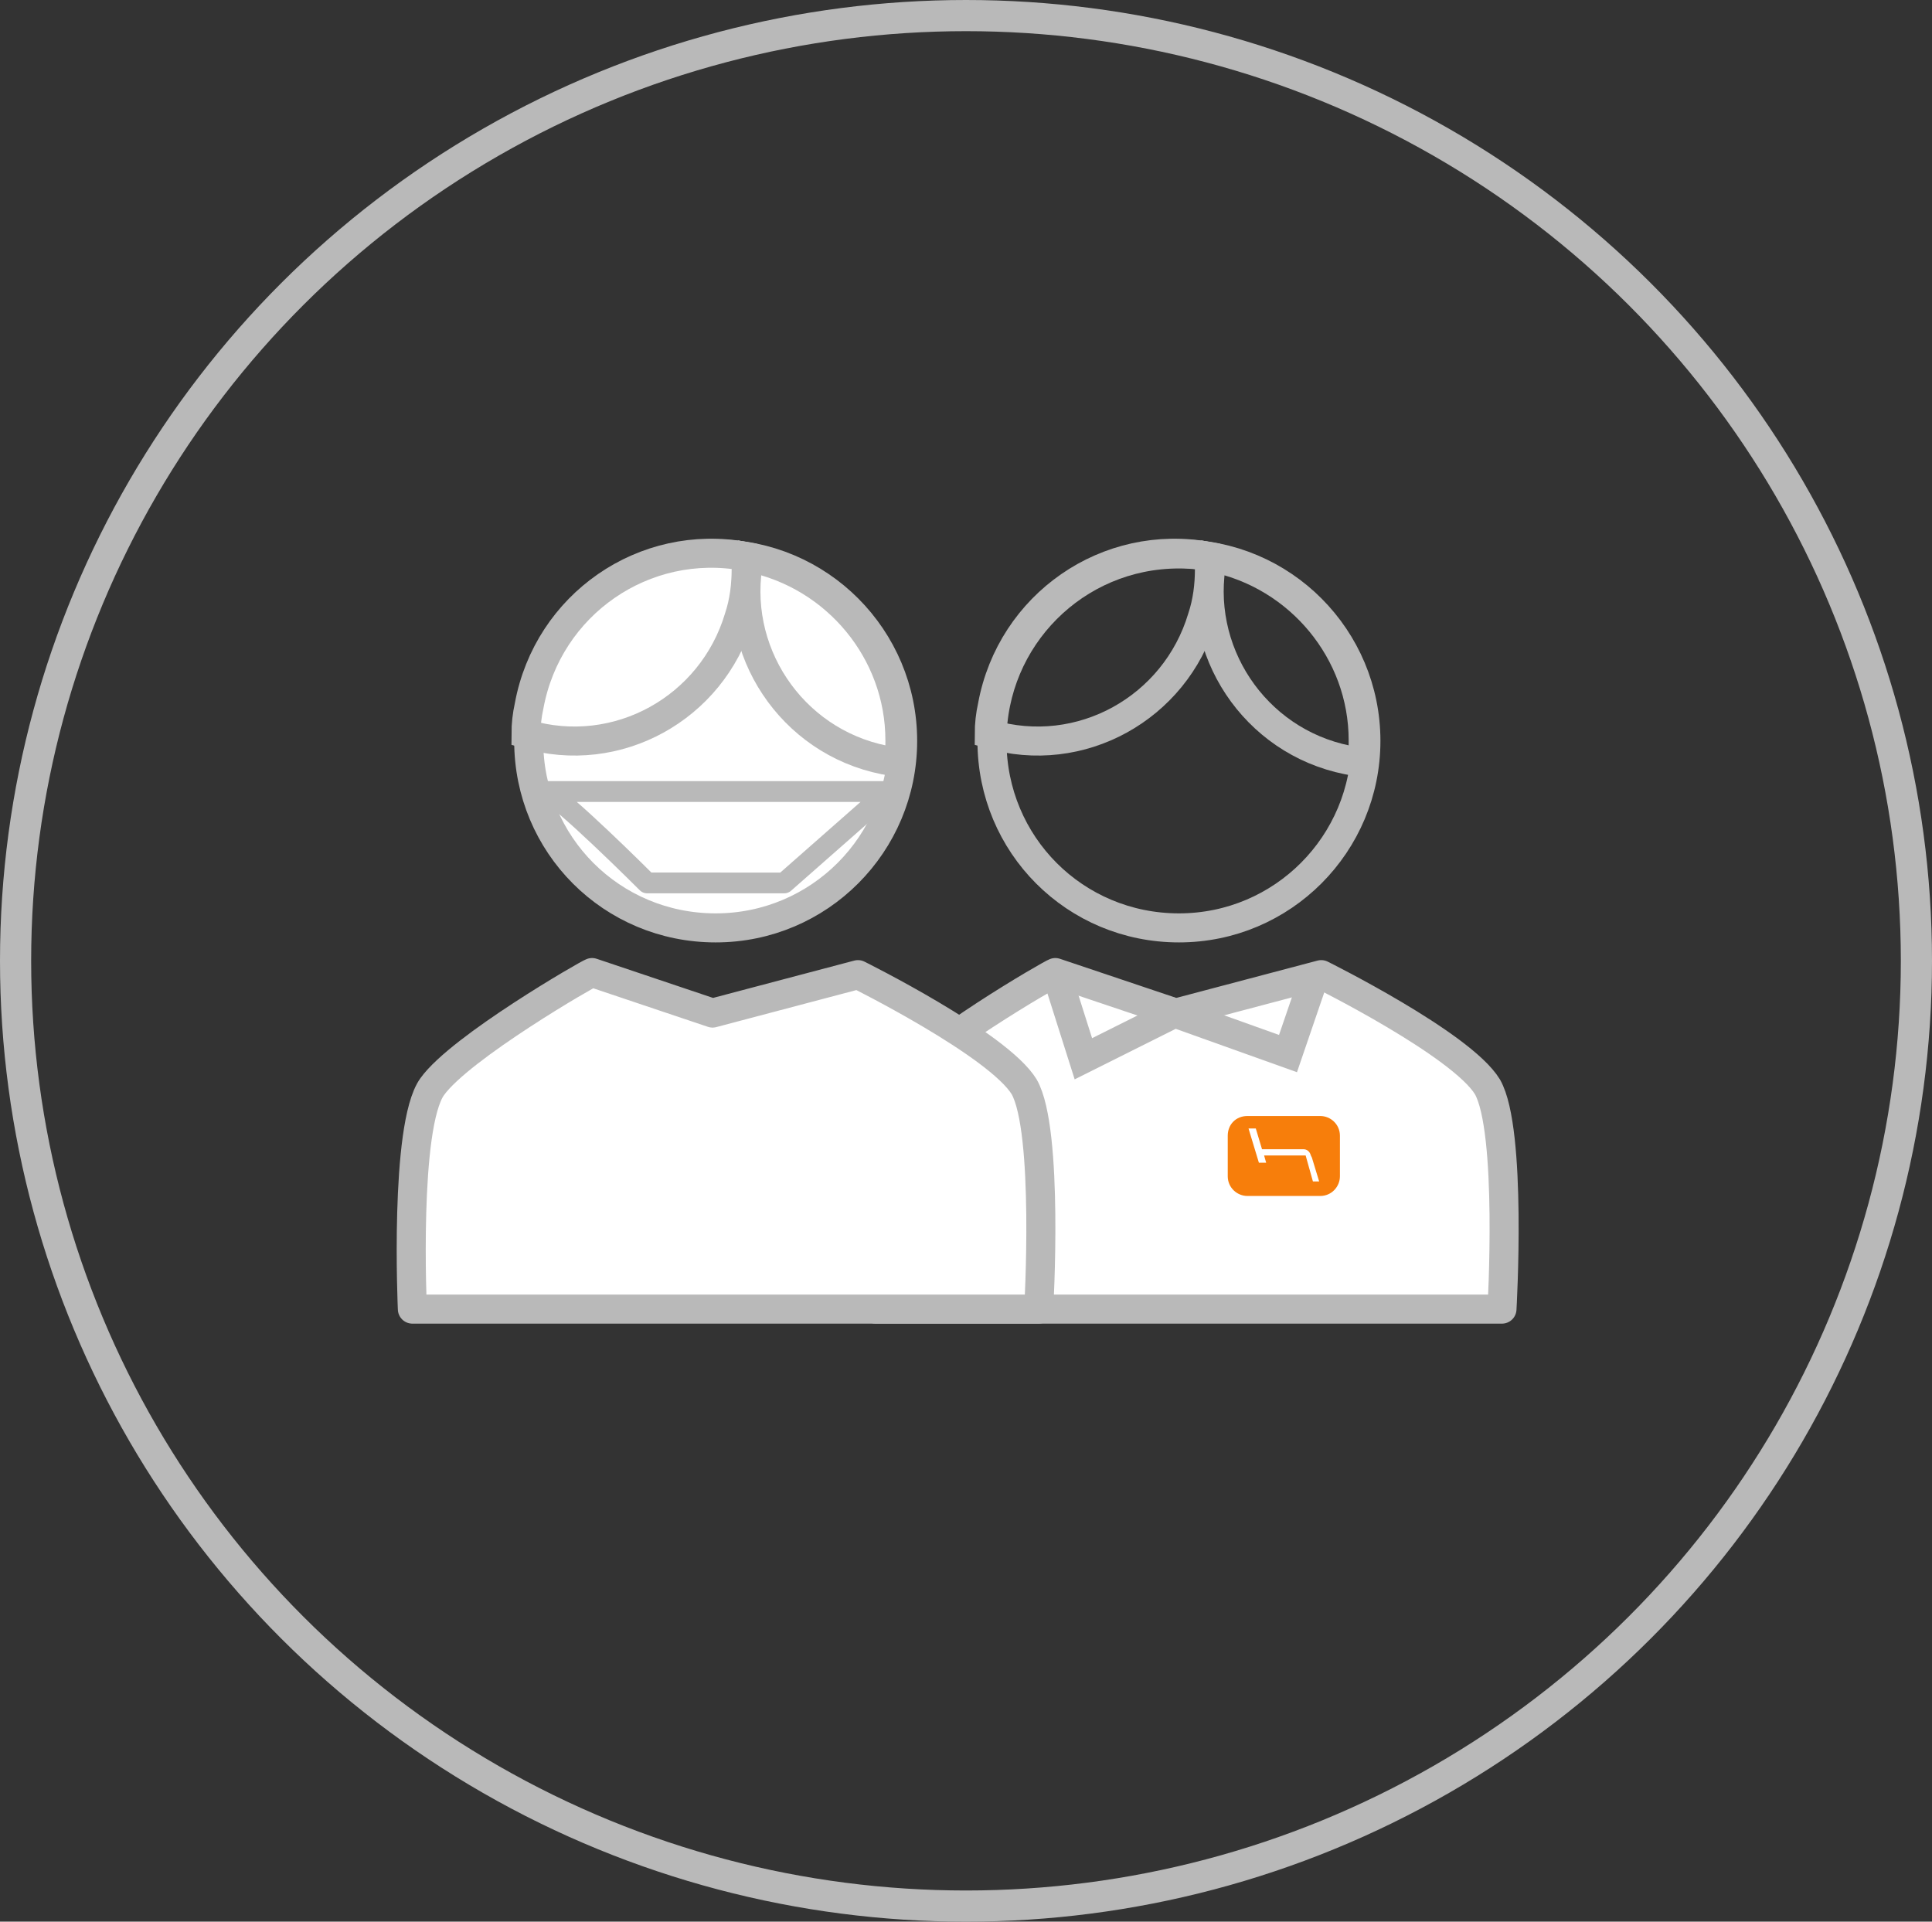
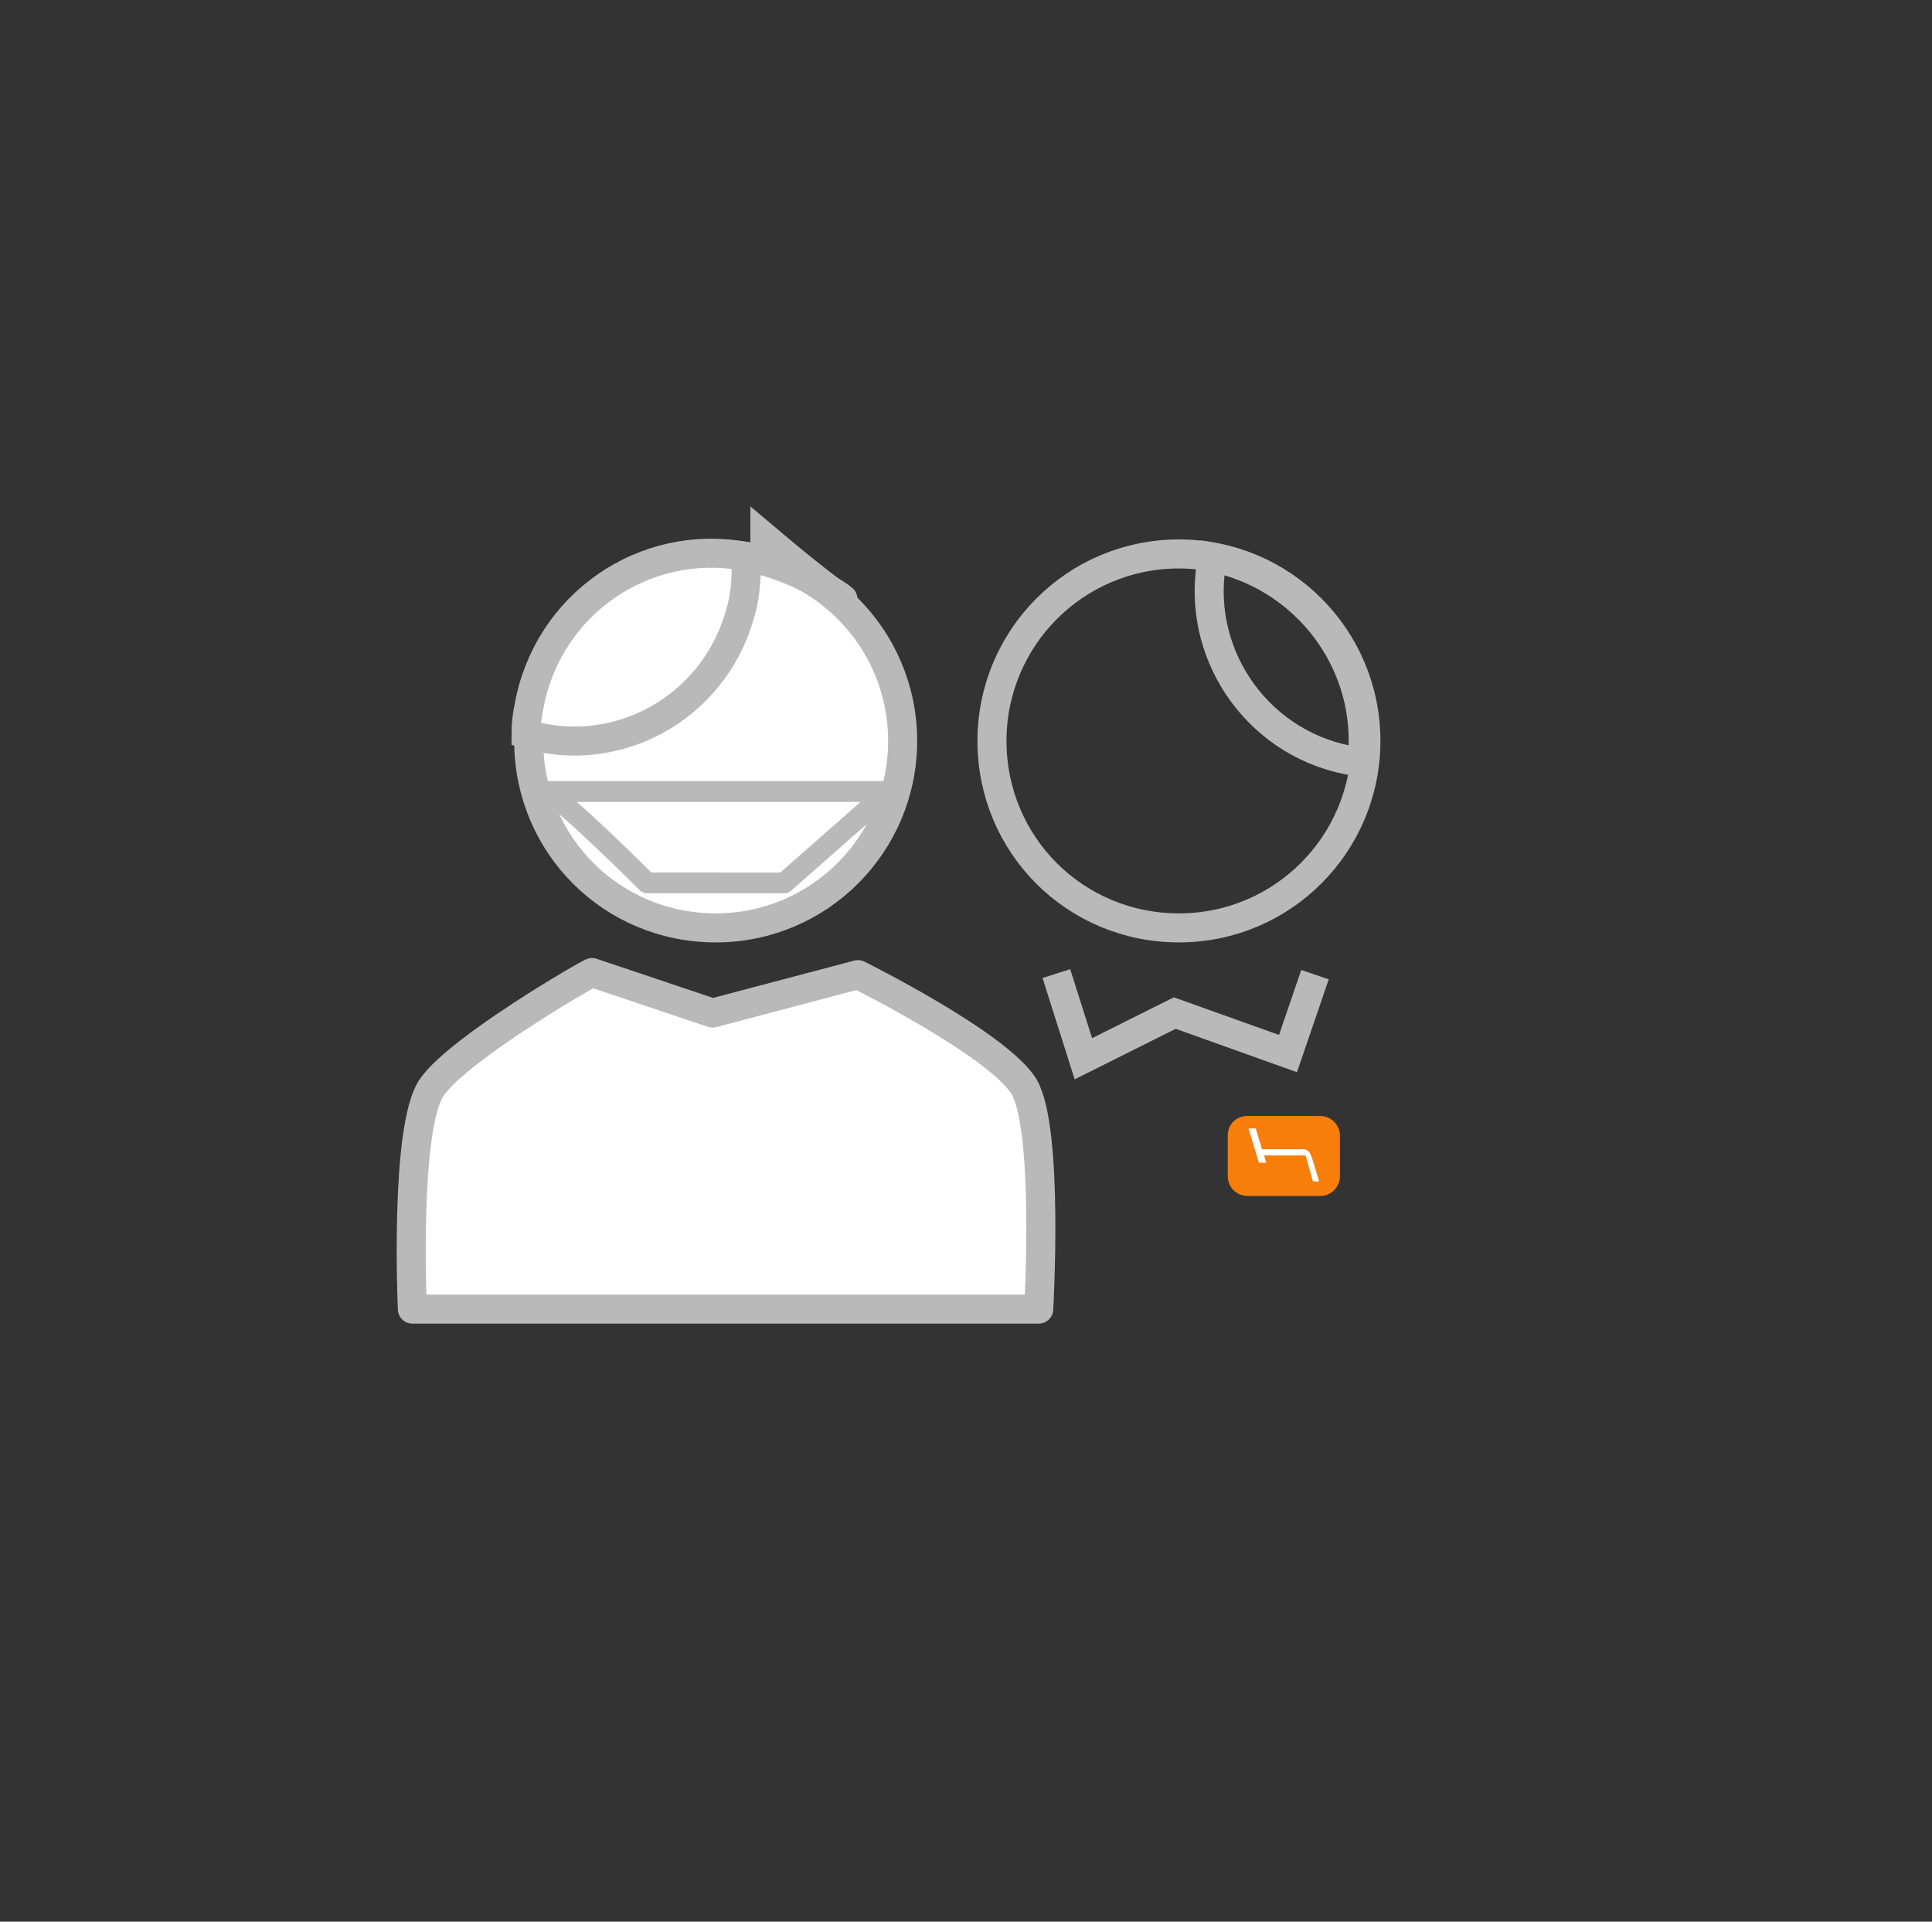
<svg xmlns="http://www.w3.org/2000/svg" id="Layer_1" x="0px" y="0px" viewBox="0 0 186 185" style="enable-background:new 0 0 186 185;" xml:space="preserve">
  <rect x="0" y="0" width="186" height="185" fill="#333333" stroke="none" />
  <style type="text/css">
	.st0{fill:none;stroke:#B9B9B9;stroke-width:2.796;stroke-miterlimit:10;}
	.st1{fill:#FFFFFF;stroke:#B9B9B9;stroke-width:2.796;stroke-linejoin:round;stroke-miterlimit:10;}
	.st2{fill:#F77E0B;}
	.st3{fill:#FFFFFF;}
	.st4{fill:none;}
	.st5{fill:none;stroke:#B9B9B9;stroke-width:3;}
	.st6{fill:#FFFFFF;stroke:#B9B9B9;stroke-width:2.796;stroke-miterlimit:10;}
	.st7{fill:#FFFFFF;stroke:#B9B9B9;stroke-width:2;stroke-linejoin:round;stroke-miterlimit:10;}
</style>
  <g id="Group_4180" transform="translate(-5 202.329)">
    <path id="Path_13144" class="st0" d="M136.5-131c0,9.9-8,18-18,18s-18-8-18-18c0-9.9,8-18,18-18C128.5-149,136.5-140.9,136.5-131z" />
-     <path id="Path_13145" class="st1" d="M91.2-97.7c-2.7,3.8-1.9,21.4-1.9,21.4h60.3c0,0,1-17.2-1.4-21.4c-2.5-4.1-16-10.8-16-10.8   l-14,3.7l-11.6-3.9C106.4-108.7,93.9-101.5,91.2-97.7z" />
    <g id="Group_3839" transform="translate(1108.938 485.734)">
-       <path id="Path_12862" class="st0" d="M-987.5-633.3c0-0.4,0-0.8-0.1-1.2c-9.7-1.8-19,4.6-20.8,14.4c-0.2,0.9-0.3,1.8-0.3,2.7    c8.8,2.6,17.9-2.5,20.5-11.2C-987.7-630.1-987.5-631.7-987.5-633.3z" />
      <path id="Path_12863" class="st0" d="M-987.2-634.4c-1.8,8.9,4,17.7,13,19.5c0.5,0.1,0.9,0.2,1.4,0.2c0.1-0.7,0.1-1.4,0.1-2.1    C-972.7-625.3-978.8-632.7-987.2-634.4z" />
    </g>
    <path id="Path_13146" class="st0" d="M131.6-108.5l-2.6,7.6l-10.9-3.9l-8.8,4.4l-2.6-8.2" />
    <g id="Group_3840" transform="translate(1133.499 543.709)">
      <path id="Rectangle_294" class="st2" d="M-1008.4-638.6h7c1,0,1.9,0.8,1.9,1.9v3.9c0,1-0.8,1.9-1.9,1.9h-7c-1,0-1.9-0.8-1.9-1.9    v-3.9C-1010.3-637.8-1009.5-638.6-1008.4-638.6z" />
      <path id="Path_12865" class="st3" d="M-1002.2-634.6l0.7,2.3h-0.6l-0.7-2.5h-4l0.2,0.7h-0.7l-1-3.3h0.7l0.6,2h4    c0.3,0,0.6,0.2,0.7,0.6L-1002.2-634.6z" />
    </g>
  </g>
  <g id="Ellipse_144" transform="translate(1032 640)">
    <ellipse class="st4" cx="-939" cy="-547.5" rx="93" ry="92.5" />
-     <ellipse class="st5" cx="-939" cy="-547.5" rx="91.5" ry="91" />
  </g>
  <g id="Group_4180_1_" transform="translate(-5 202.329)">
    <path id="Path_13144_1_" class="st6" d="M91.9-131c0,9.9-8,18-18,18s-18-8-18-18c0-9.9,8-18,18-18C83.9-149,91.9-140.9,91.9-131z" />
    <path id="Path_13145_1_" class="st1" d="M46.6-97.7c-2.7,3.8-1.9,21.4-1.9,21.4H105c0,0,1-17.2-1.4-21.4c-2.5-4.1-16-10.8-16-10.8   l-14,3.7l-11.6-3.9C61.8-108.7,49.3-101.5,46.6-97.7z" />
    <g id="Group_3839_1_" transform="translate(1108.938 485.734)">
      <path id="Path_12862_1_" class="st6" d="M-1032.1-633.3c0-0.4,0-0.8-0.1-1.2c-9.7-1.8-19,4.6-20.8,14.4c-0.2,0.9-0.3,1.8-0.3,2.7    c8.8,2.6,17.9-2.5,20.5-11.2C-1032.3-630.1-1032.1-631.7-1032.1-633.3z" />
-       <path id="Path_12863_1_" class="st6" d="M-1031.8-634.4c-1.8,8.9,4,17.7,13,19.5c0.5,0.1,0.9,0.2,1.4,0.2c0.1-0.7,0.1-1.4,0.1-2.1    C-1017.3-625.3-1023.4-632.7-1031.8-634.4z" />
+       <path id="Path_12863_1_" class="st6" d="M-1031.8-634.4c0.5,0.1,0.9,0.2,1.4,0.2c0.1-0.7,0.1-1.4,0.1-2.1    C-1017.3-625.3-1023.4-632.7-1031.8-634.4z" />
    </g>
  </g>
  <path class="st7" d="M52.5,76.2h33l-10,8.8H62.3C62.3,85,53.8,76.5,52.5,76.2z" />
</svg>